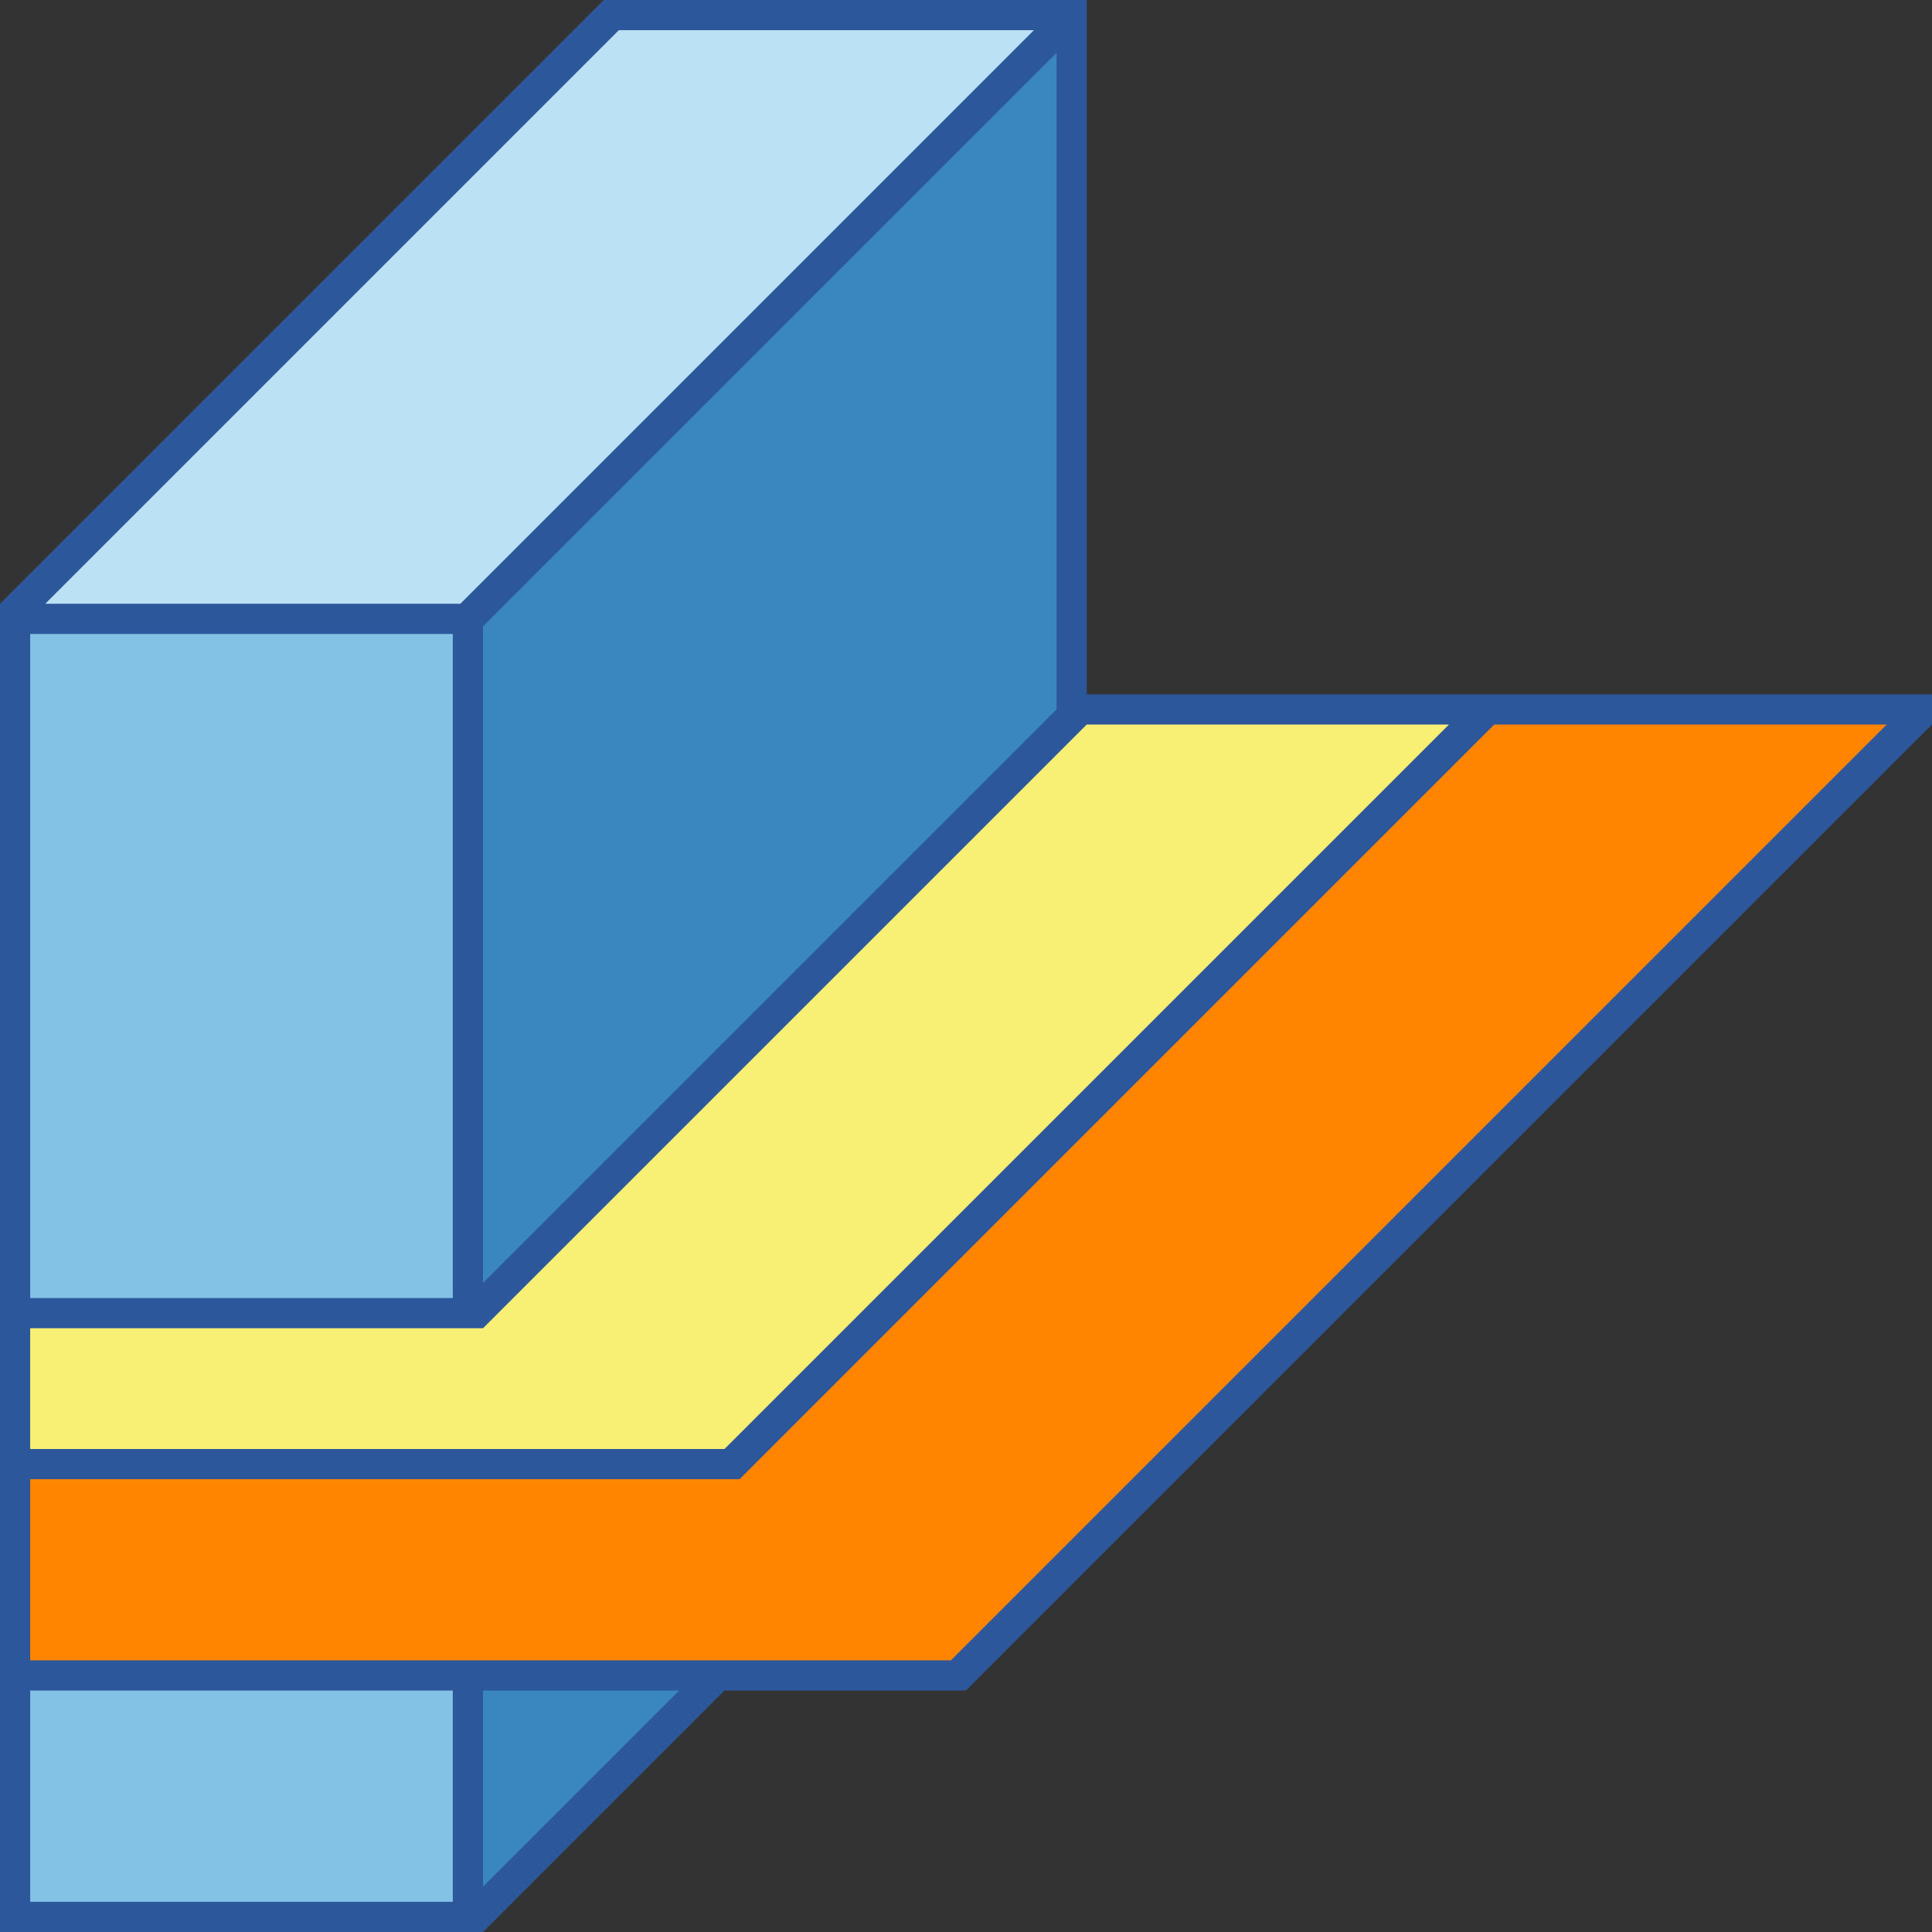
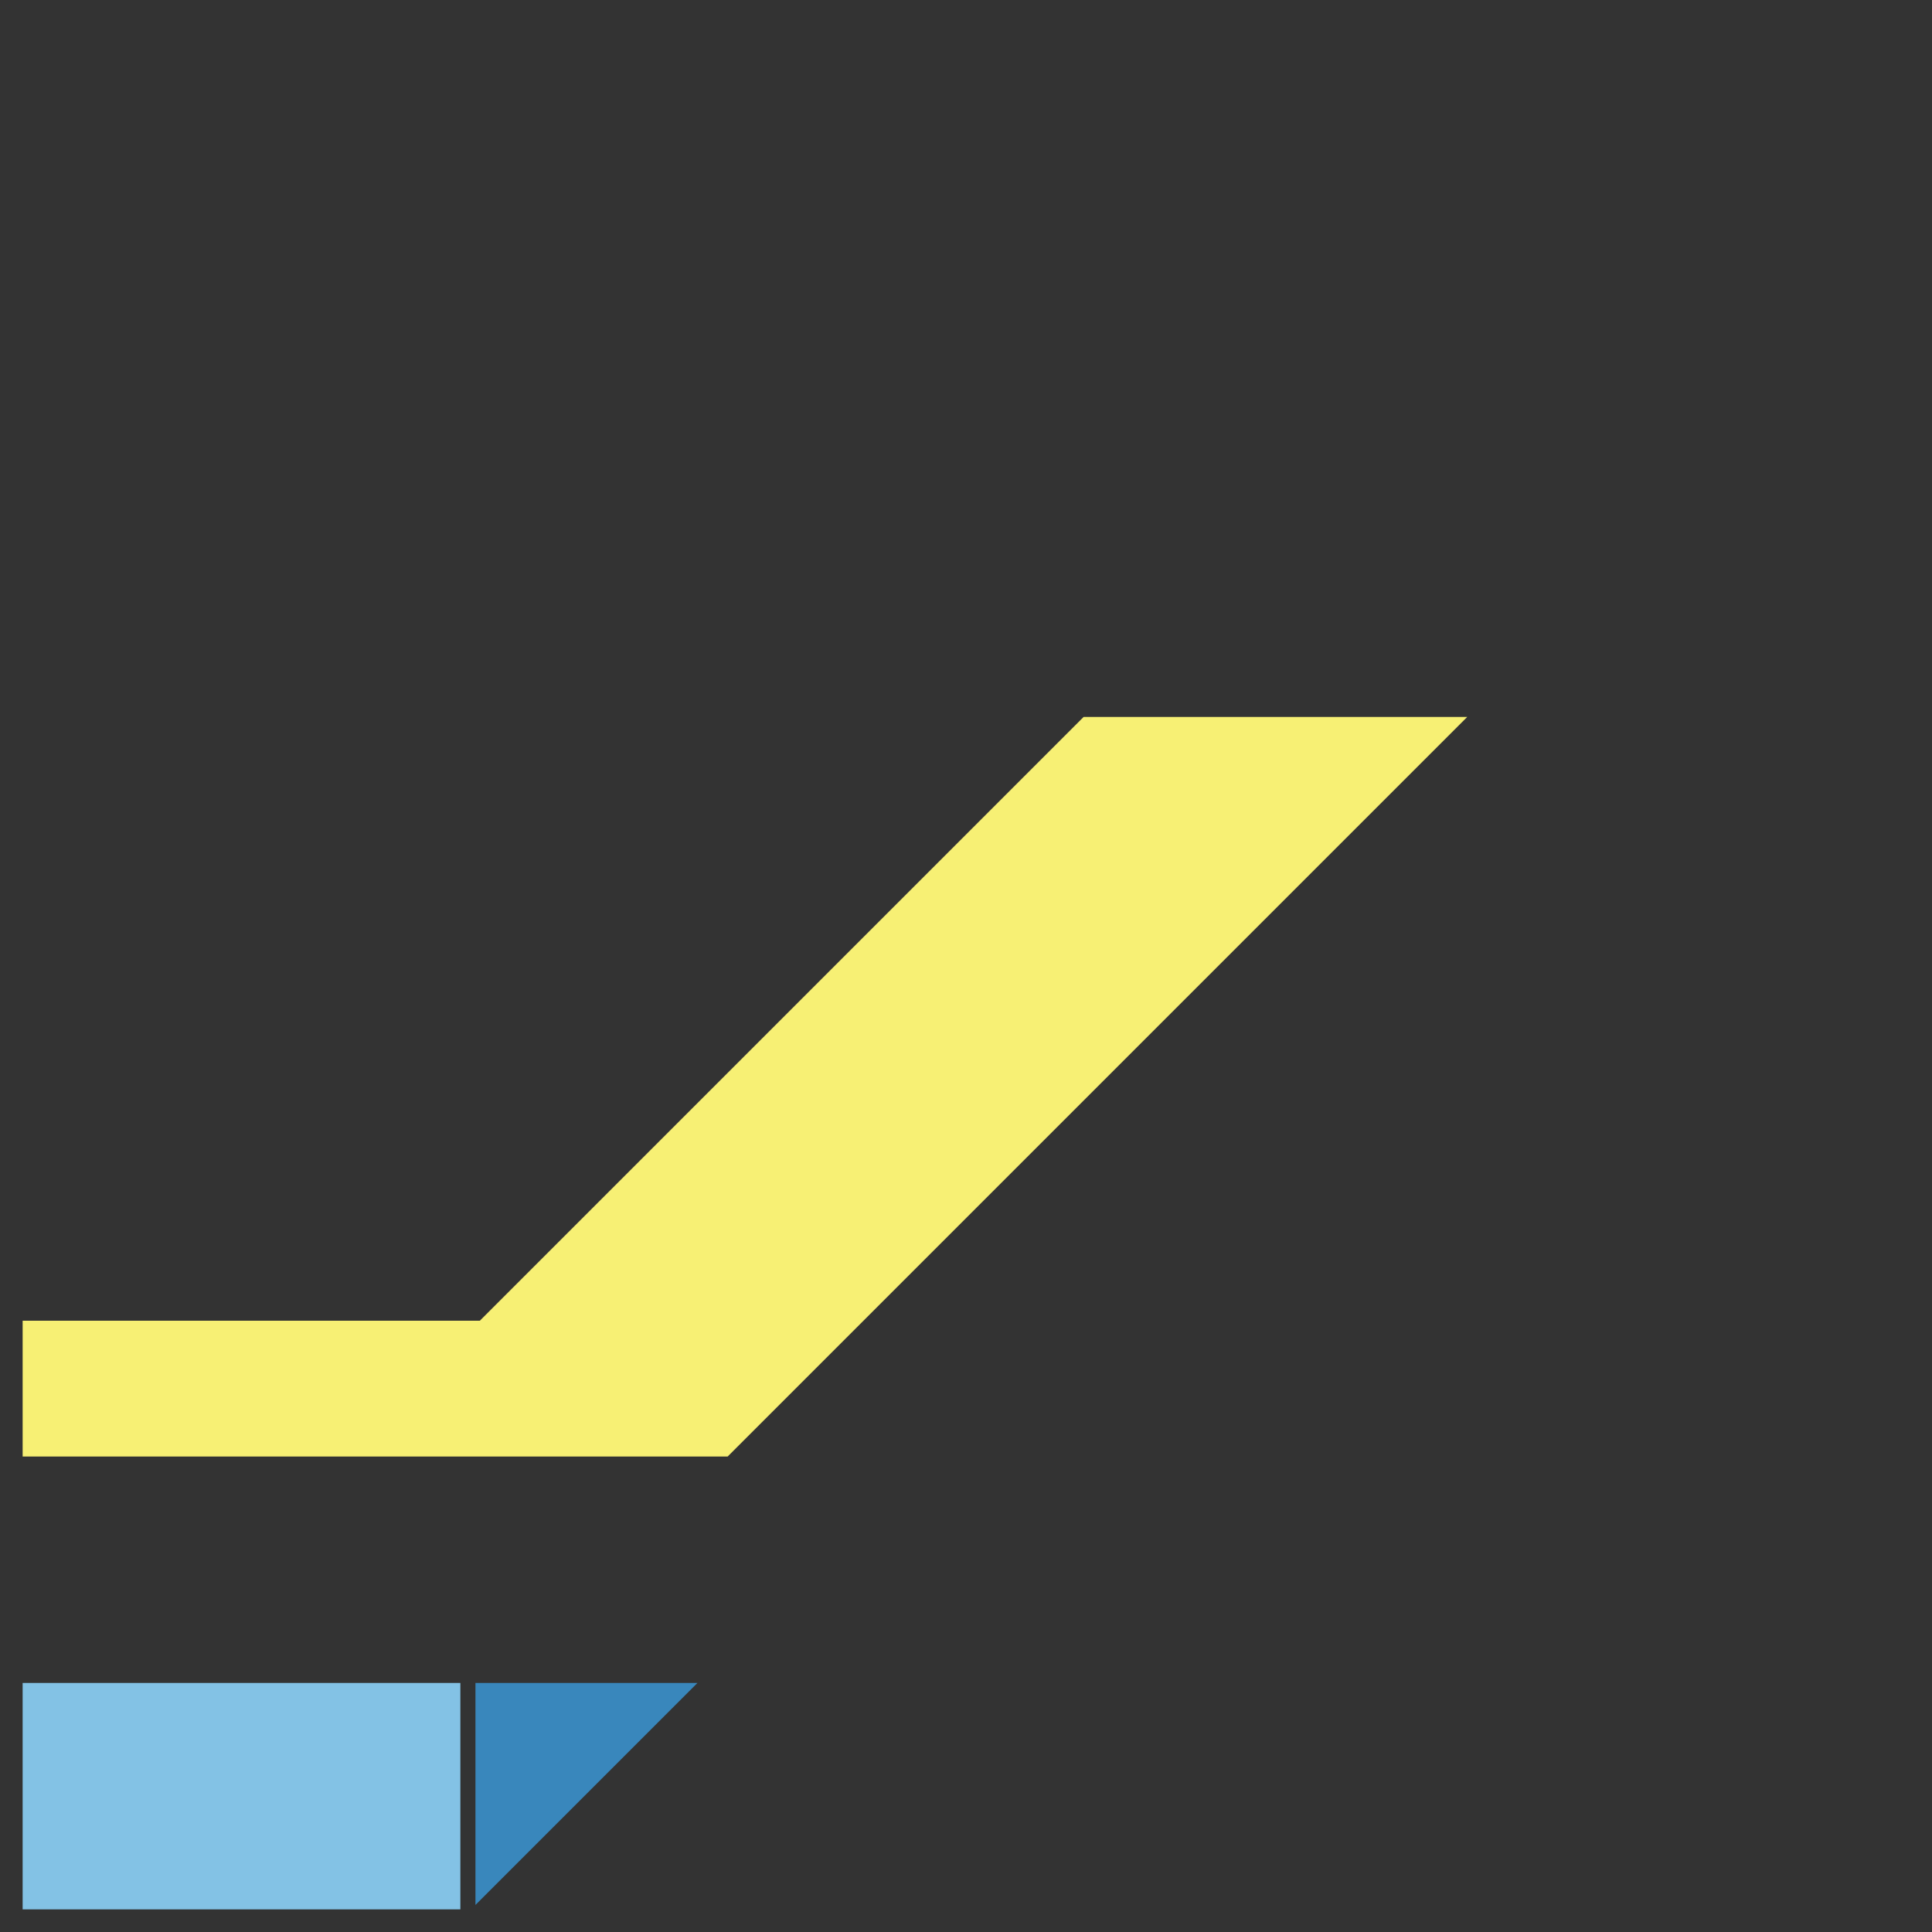
<svg xmlns="http://www.w3.org/2000/svg" version="1.1" id="Layer_1" x="0px" y="0px" viewBox="0 0 32 32" style="enable-background:new 0 0 32 32;" xml:space="preserve">
  <rect x="0" y="0" width="32" height="32" fill="#333333" stroke="none" />
  <style type="text/css">
	.st0{fill:#3987BC;}
	.st1{fill:#BAE2F4;}
	.st2{fill:#FF8500;}
	.st3{fill:#83C2E5;}
	.st4{fill:#F7F074;}
	.st5{fill:#2C579A;}
</style>
  <g>
    <g>
-       <polygon class="st0" points="7.875,21.552 17.625,11.802 17.625,0.573 7.875,10.323   " />
-       <polygon class="st1" points="17.427,0.375 10.198,0.375 0.448,10.125 7.677,10.125   " />
      <g>
-         <polygon class="st2" points="24.698,11.875 12.198,24.375 0.375,24.375 0.375,27.625 15.802,27.625 31.552,11.875    " />
-       </g>
-       <rect x="0.375" y="10.375" class="st3" width="7.25" height="11.25" />
+         </g>
      <g>
        <polygon class="st4" points="24.302,11.875 17.948,11.875 7.948,21.875 0.375,21.875 0.375,24.125 12.052,24.125    " />
      </g>
      <polygon class="st0" points="7.875,31.552 11.552,27.875 7.875,27.875   " />
      <rect x="0.375" y="27.875" class="st3" width="7.25" height="3.75" />
    </g>
-     <path class="st5" d="M18,11.5V0h-8L0,10v22h8l4-4h4l16-16v-0.5H18z M12,24H0.5v-2H8l10-10h6L12,24z M17.5,11.75L8,21.25V10.375   l9.5-9.5V11.75z M10.25,0.5h6.875l-9.5,9.5H0.75L10.25,0.5z M7.5,10.5v11h-7v-11H7.5z M0.5,31.5V28h7v3.5H0.5z M8,31.25V28h3.25   L8,31.25z M15.75,27.5H0.5v-3h11.75L24.75,12h6.5L15.75,27.5z" />
  </g>
</svg>